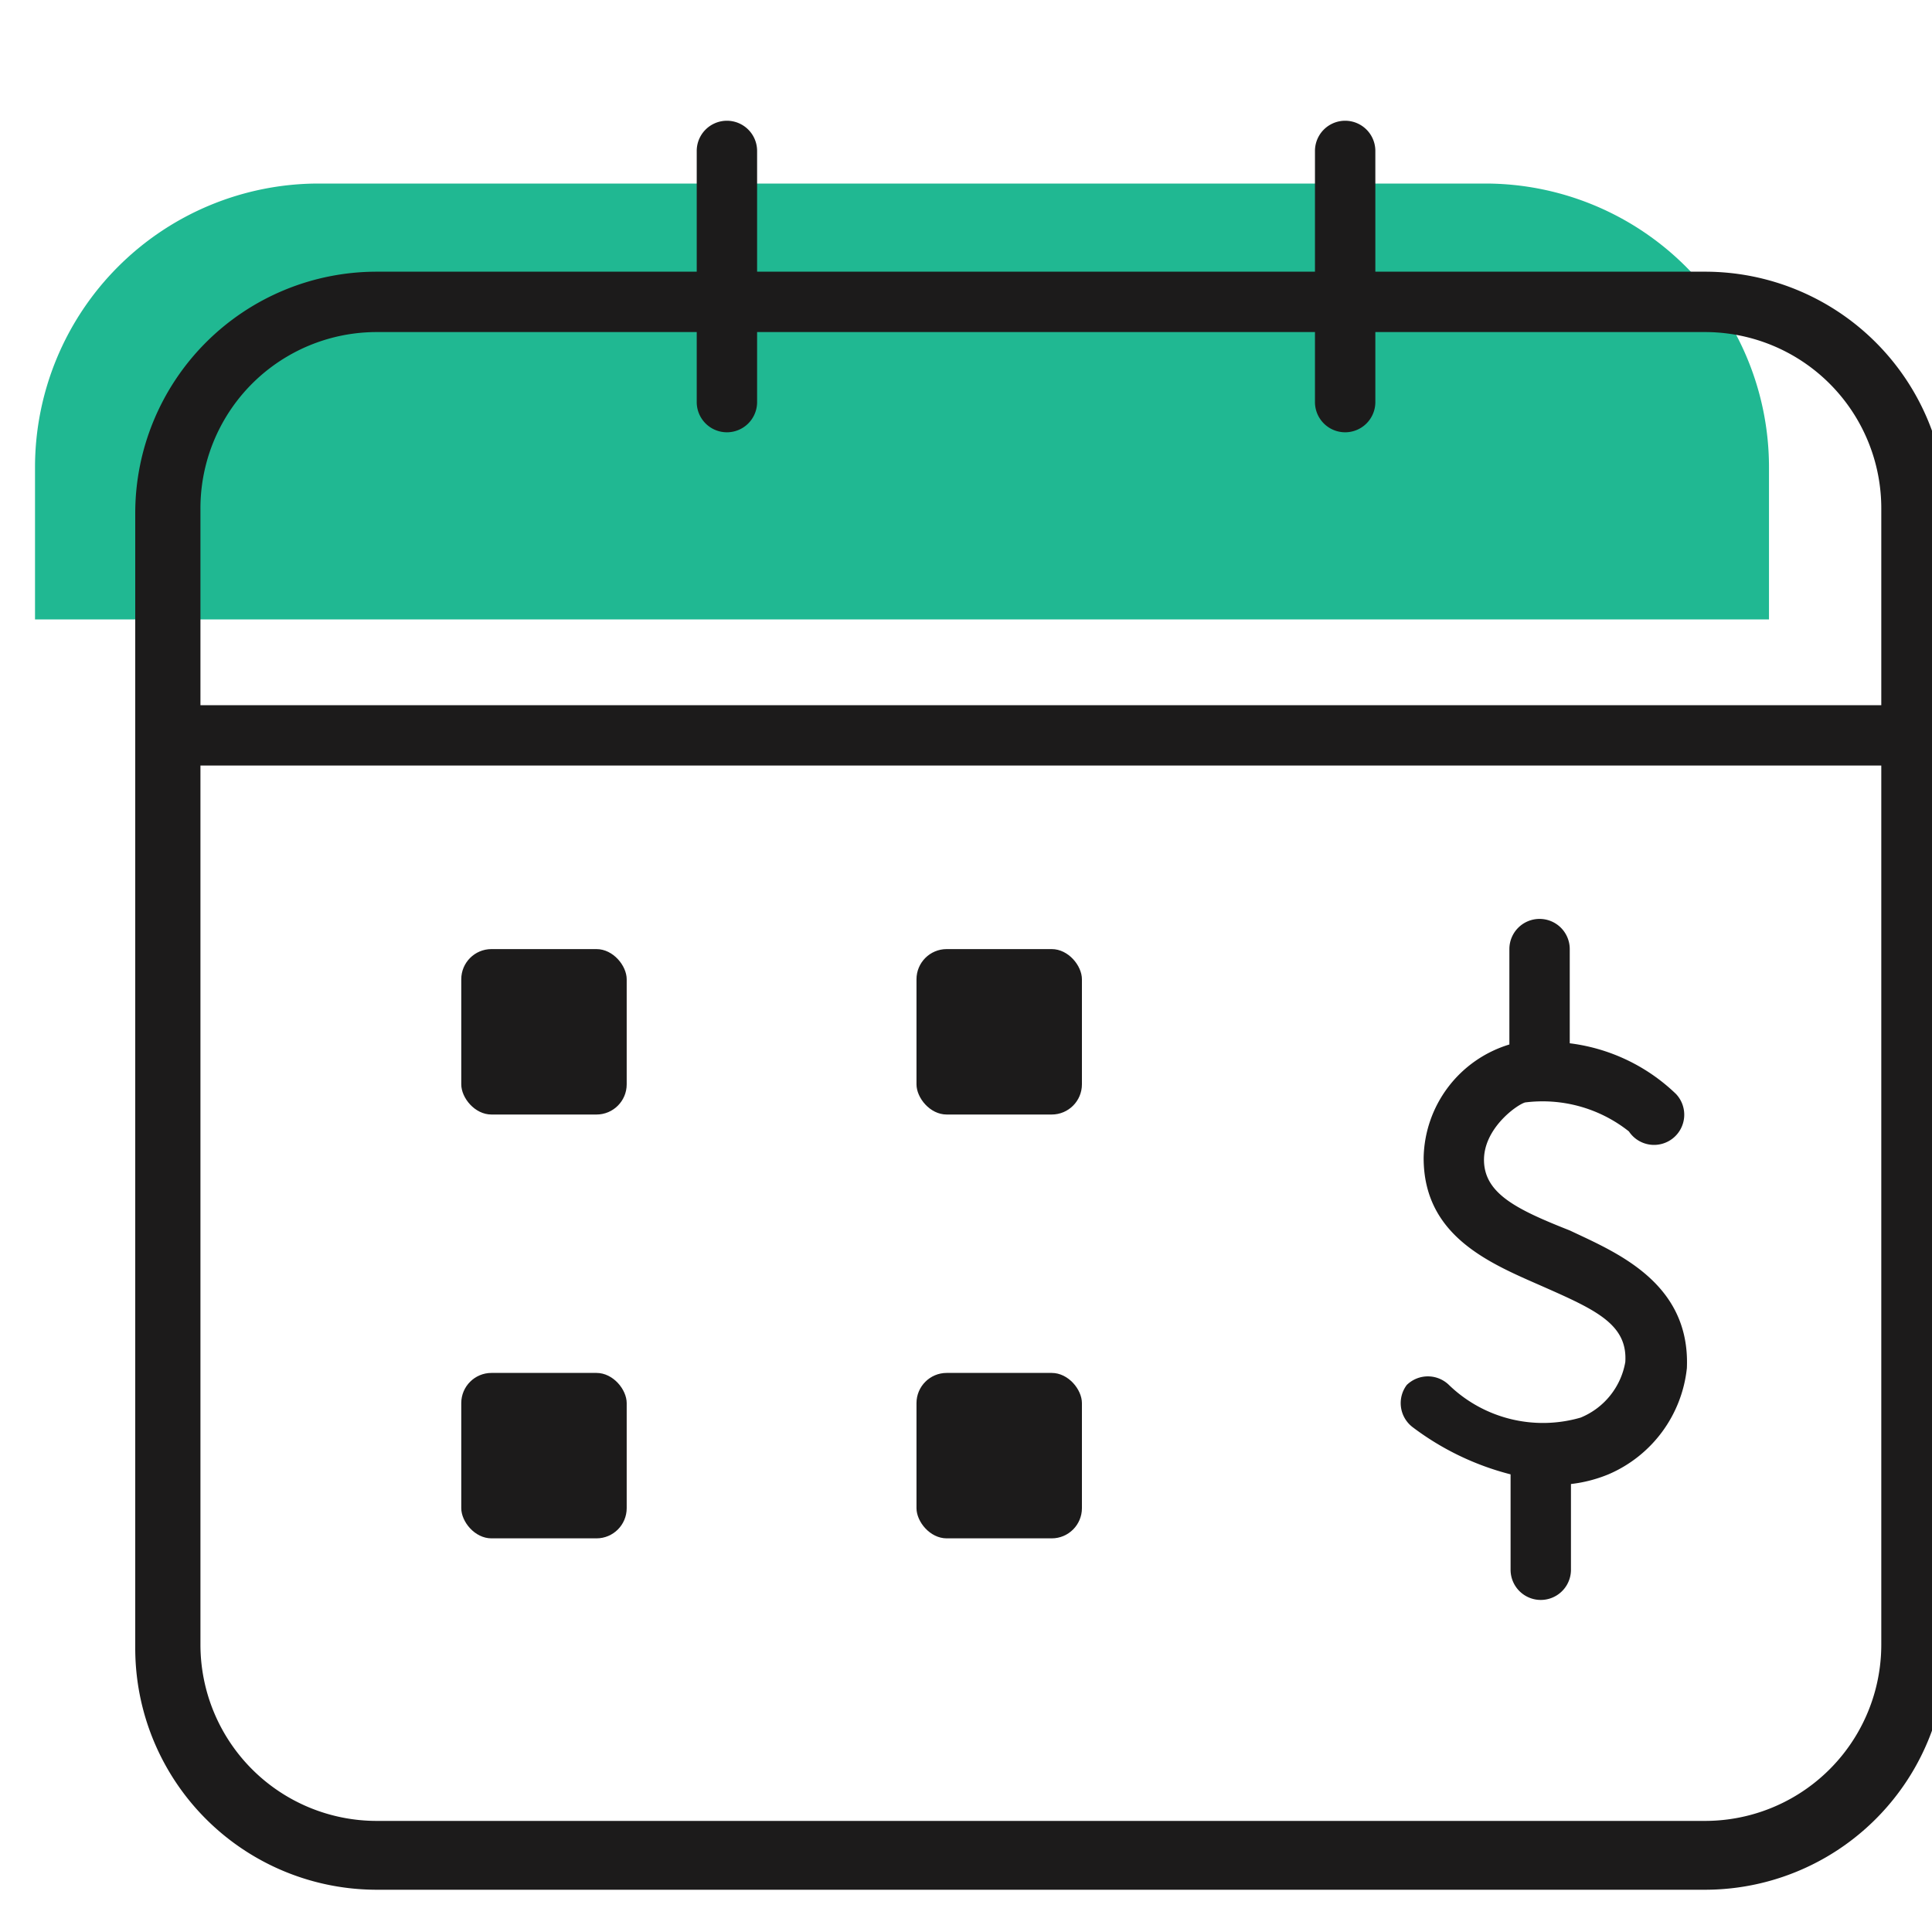
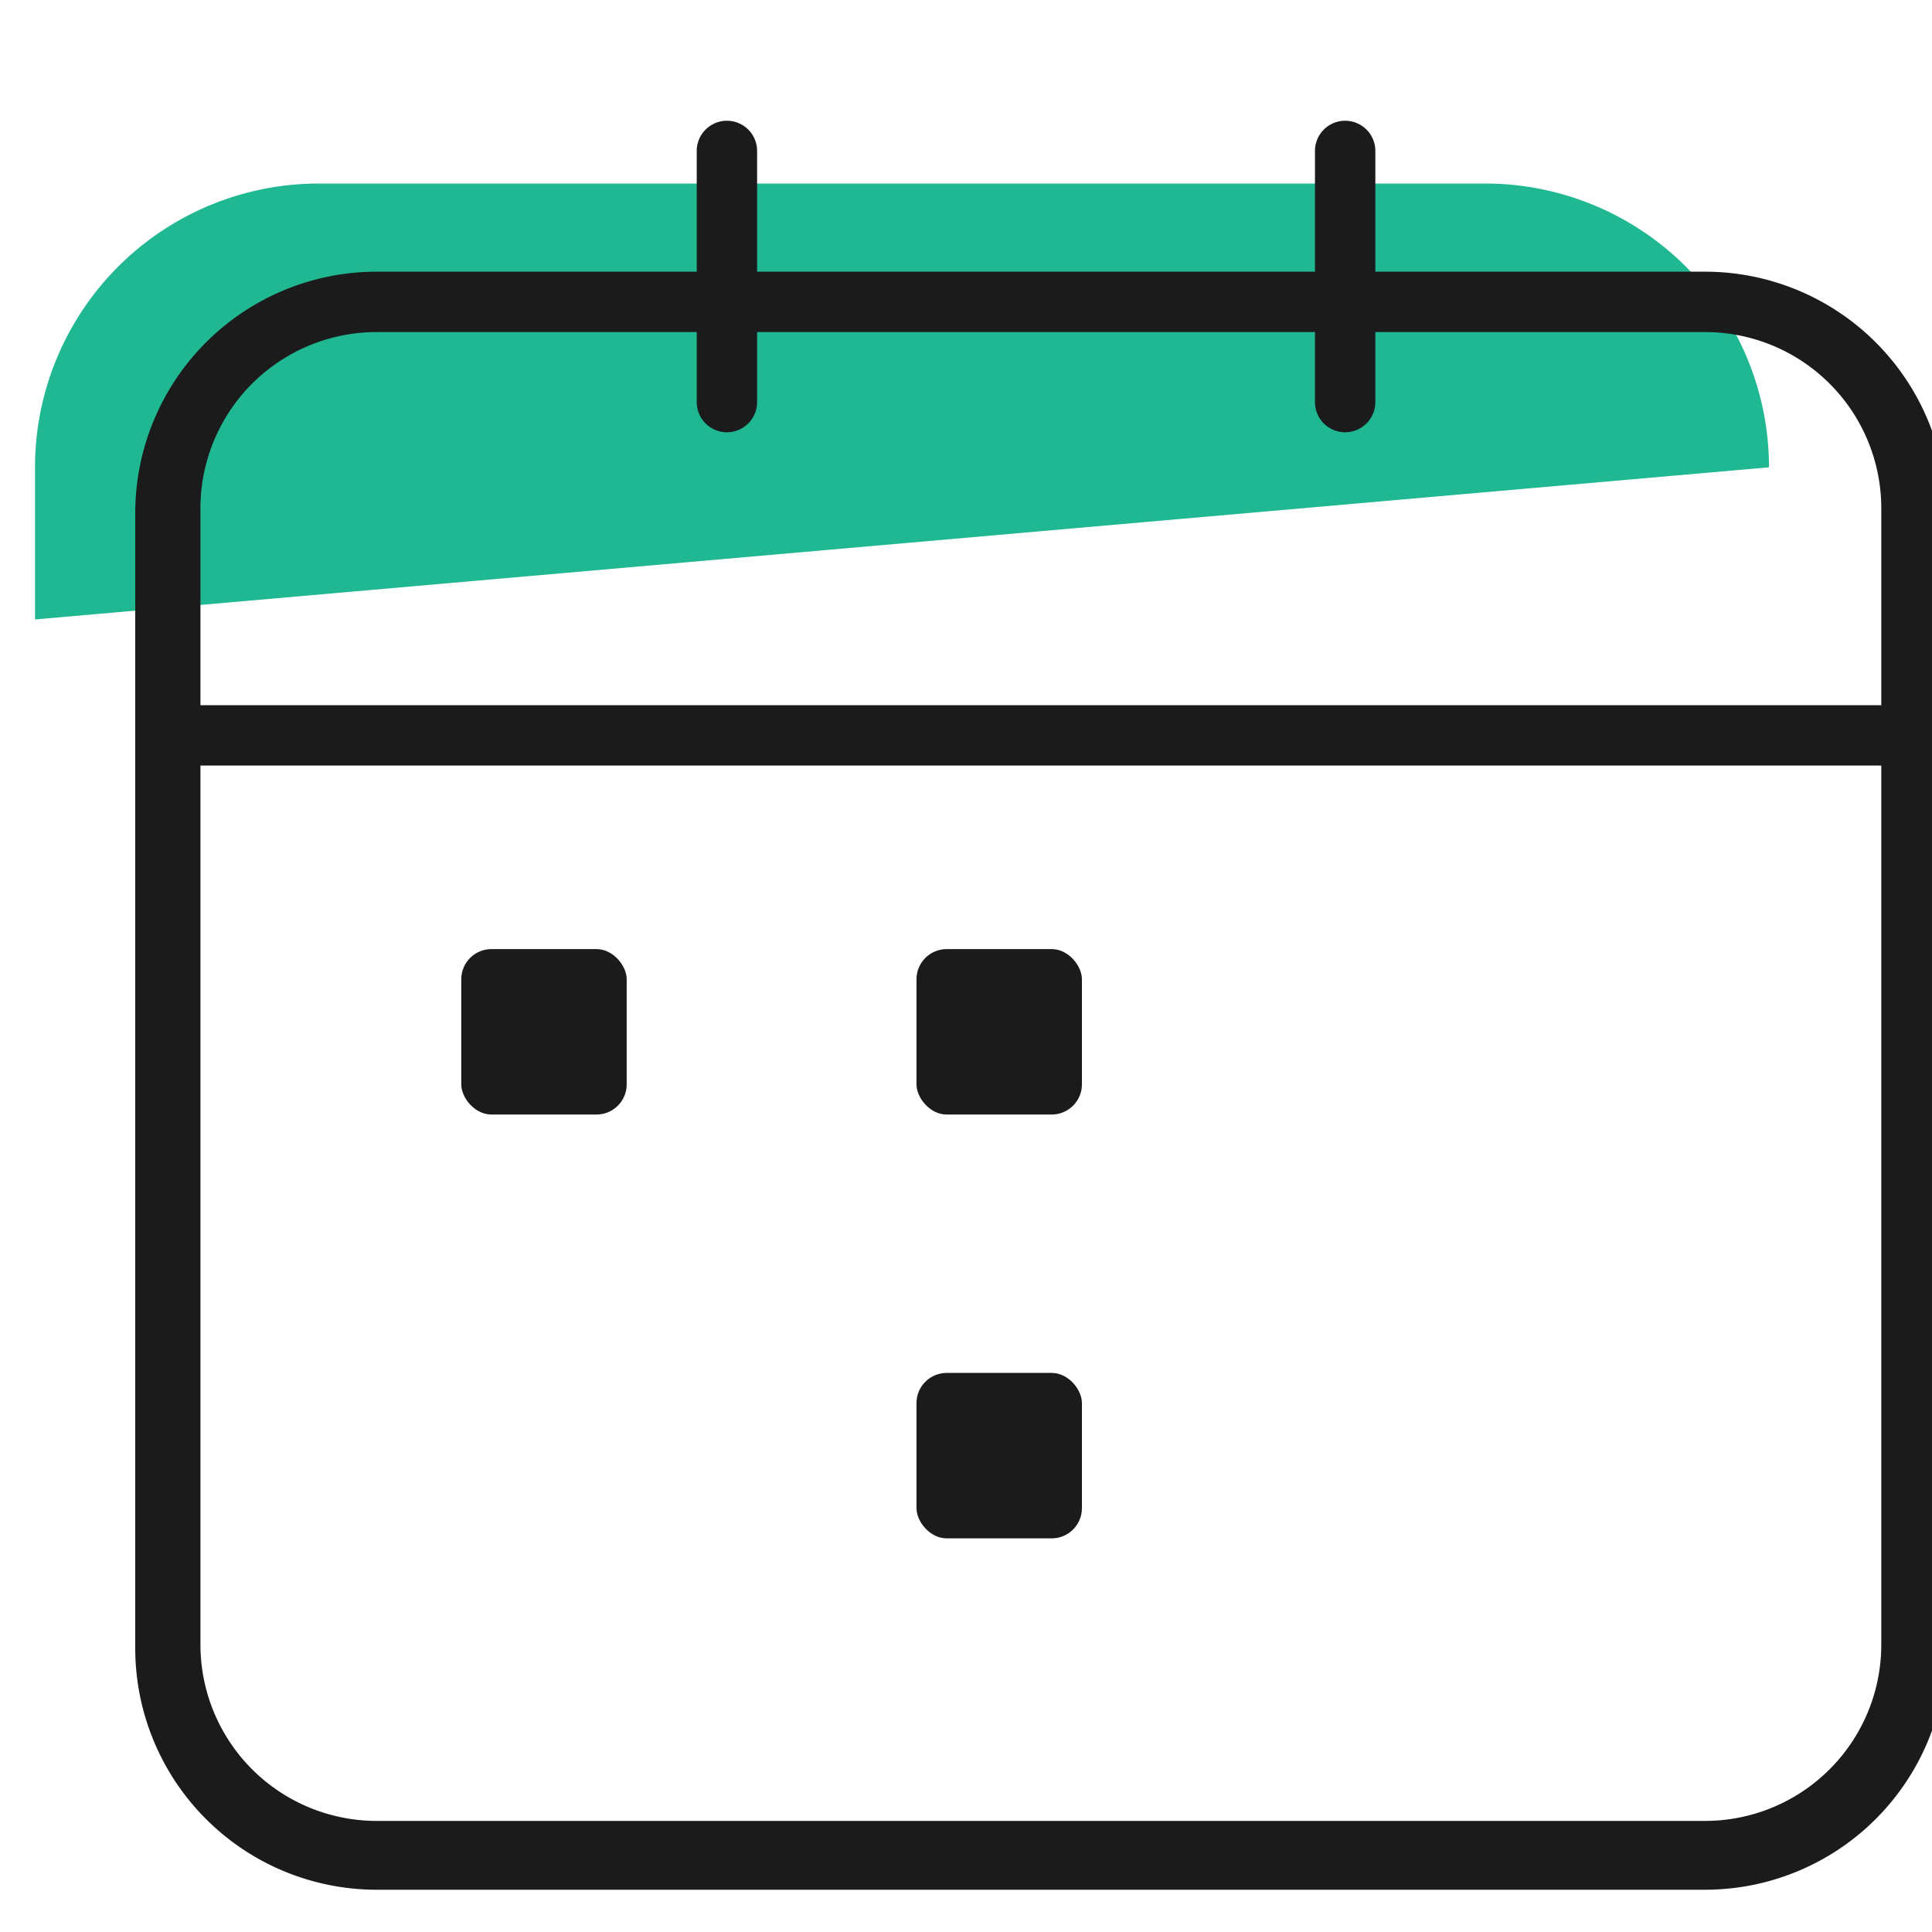
<svg xmlns="http://www.w3.org/2000/svg" id="Layer_1" data-name="Layer 1" viewBox="0 0 16 16">
  <defs>
    <style>.cls-1{fill:#20b892;}.cls-2{fill:#1c1b1b;}</style>
  </defs>
-   <path class="cls-1" d="M.29,5.13V3.87A2.35,2.35,0,0,1,2.64,1.52H12.3a2.35,2.35,0,0,1,2.35,2.35V5.13" />
+   <path class="cls-1" d="M.29,5.13V3.87A2.35,2.35,0,0,1,2.64,1.52H12.3a2.35,2.35,0,0,1,2.35,2.35" />
  <path class="cls-2" d="M14.12,2.25H11.39v-1a.25.25,0,1,0-.5,0v1H6.27v-1a.25.25,0,0,0-.5,0v1H3.12a2,2,0,0,0-2,2v9.4a2,2,0,0,0,2,2h11a2,2,0,0,0,2-2V4.22A2,2,0,0,0,14.12,2.25Zm-11,.5H5.77v.58a.25.25,0,0,0,.5,0V2.75h4.62v.58a.25.25,0,0,0,.5,0V2.75h2.73a1.46,1.46,0,0,1,1.46,1.47V5.84H1.66V4.22A1.46,1.46,0,0,1,3.12,2.75Zm11,12.33h-11a1.46,1.46,0,0,1-1.46-1.46V6.34H15.58v7.28A1.46,1.46,0,0,1,14.12,15.08Z" />
  <rect class="cls-2" x="3.82" y="7.86" width="1.37" height="1.37" rx="0.25" />
  <rect class="cls-2" x="7.59" y="7.86" width="1.37" height="1.37" rx="0.25" />
-   <rect class="cls-2" x="3.82" y="11.37" width="1.37" height="1.37" rx="0.25" />
  <rect class="cls-2" x="7.59" y="11.37" width="1.37" height="1.37" rx="0.25" />
-   <path class="cls-2" d="M13,10.19c-.43-.17-.7-.3-.71-.57s.27-.47.34-.49a1.15,1.15,0,0,1,.86.24.25.25,0,1,0,.39-.31A1.54,1.54,0,0,0,13,8.64V7.86a.25.25,0,0,0-.25-.25h0a.25.25,0,0,0-.25.25v.79h0a1,1,0,0,0-.71.94c0,.66.57.88,1,1.07s.69.31.67.62a.61.61,0,0,1-.37.46A1.12,1.12,0,0,1,12,11.47a.25.25,0,0,0-.35,0,.25.25,0,0,0,.05.35,2.28,2.28,0,0,0,.81.39V13a.25.25,0,1,0,.5,0v-.71a1.16,1.16,0,0,0,.31-.08,1.08,1.08,0,0,0,.65-.88C14,10.62,13.38,10.37,13,10.19Z" />
</svg>